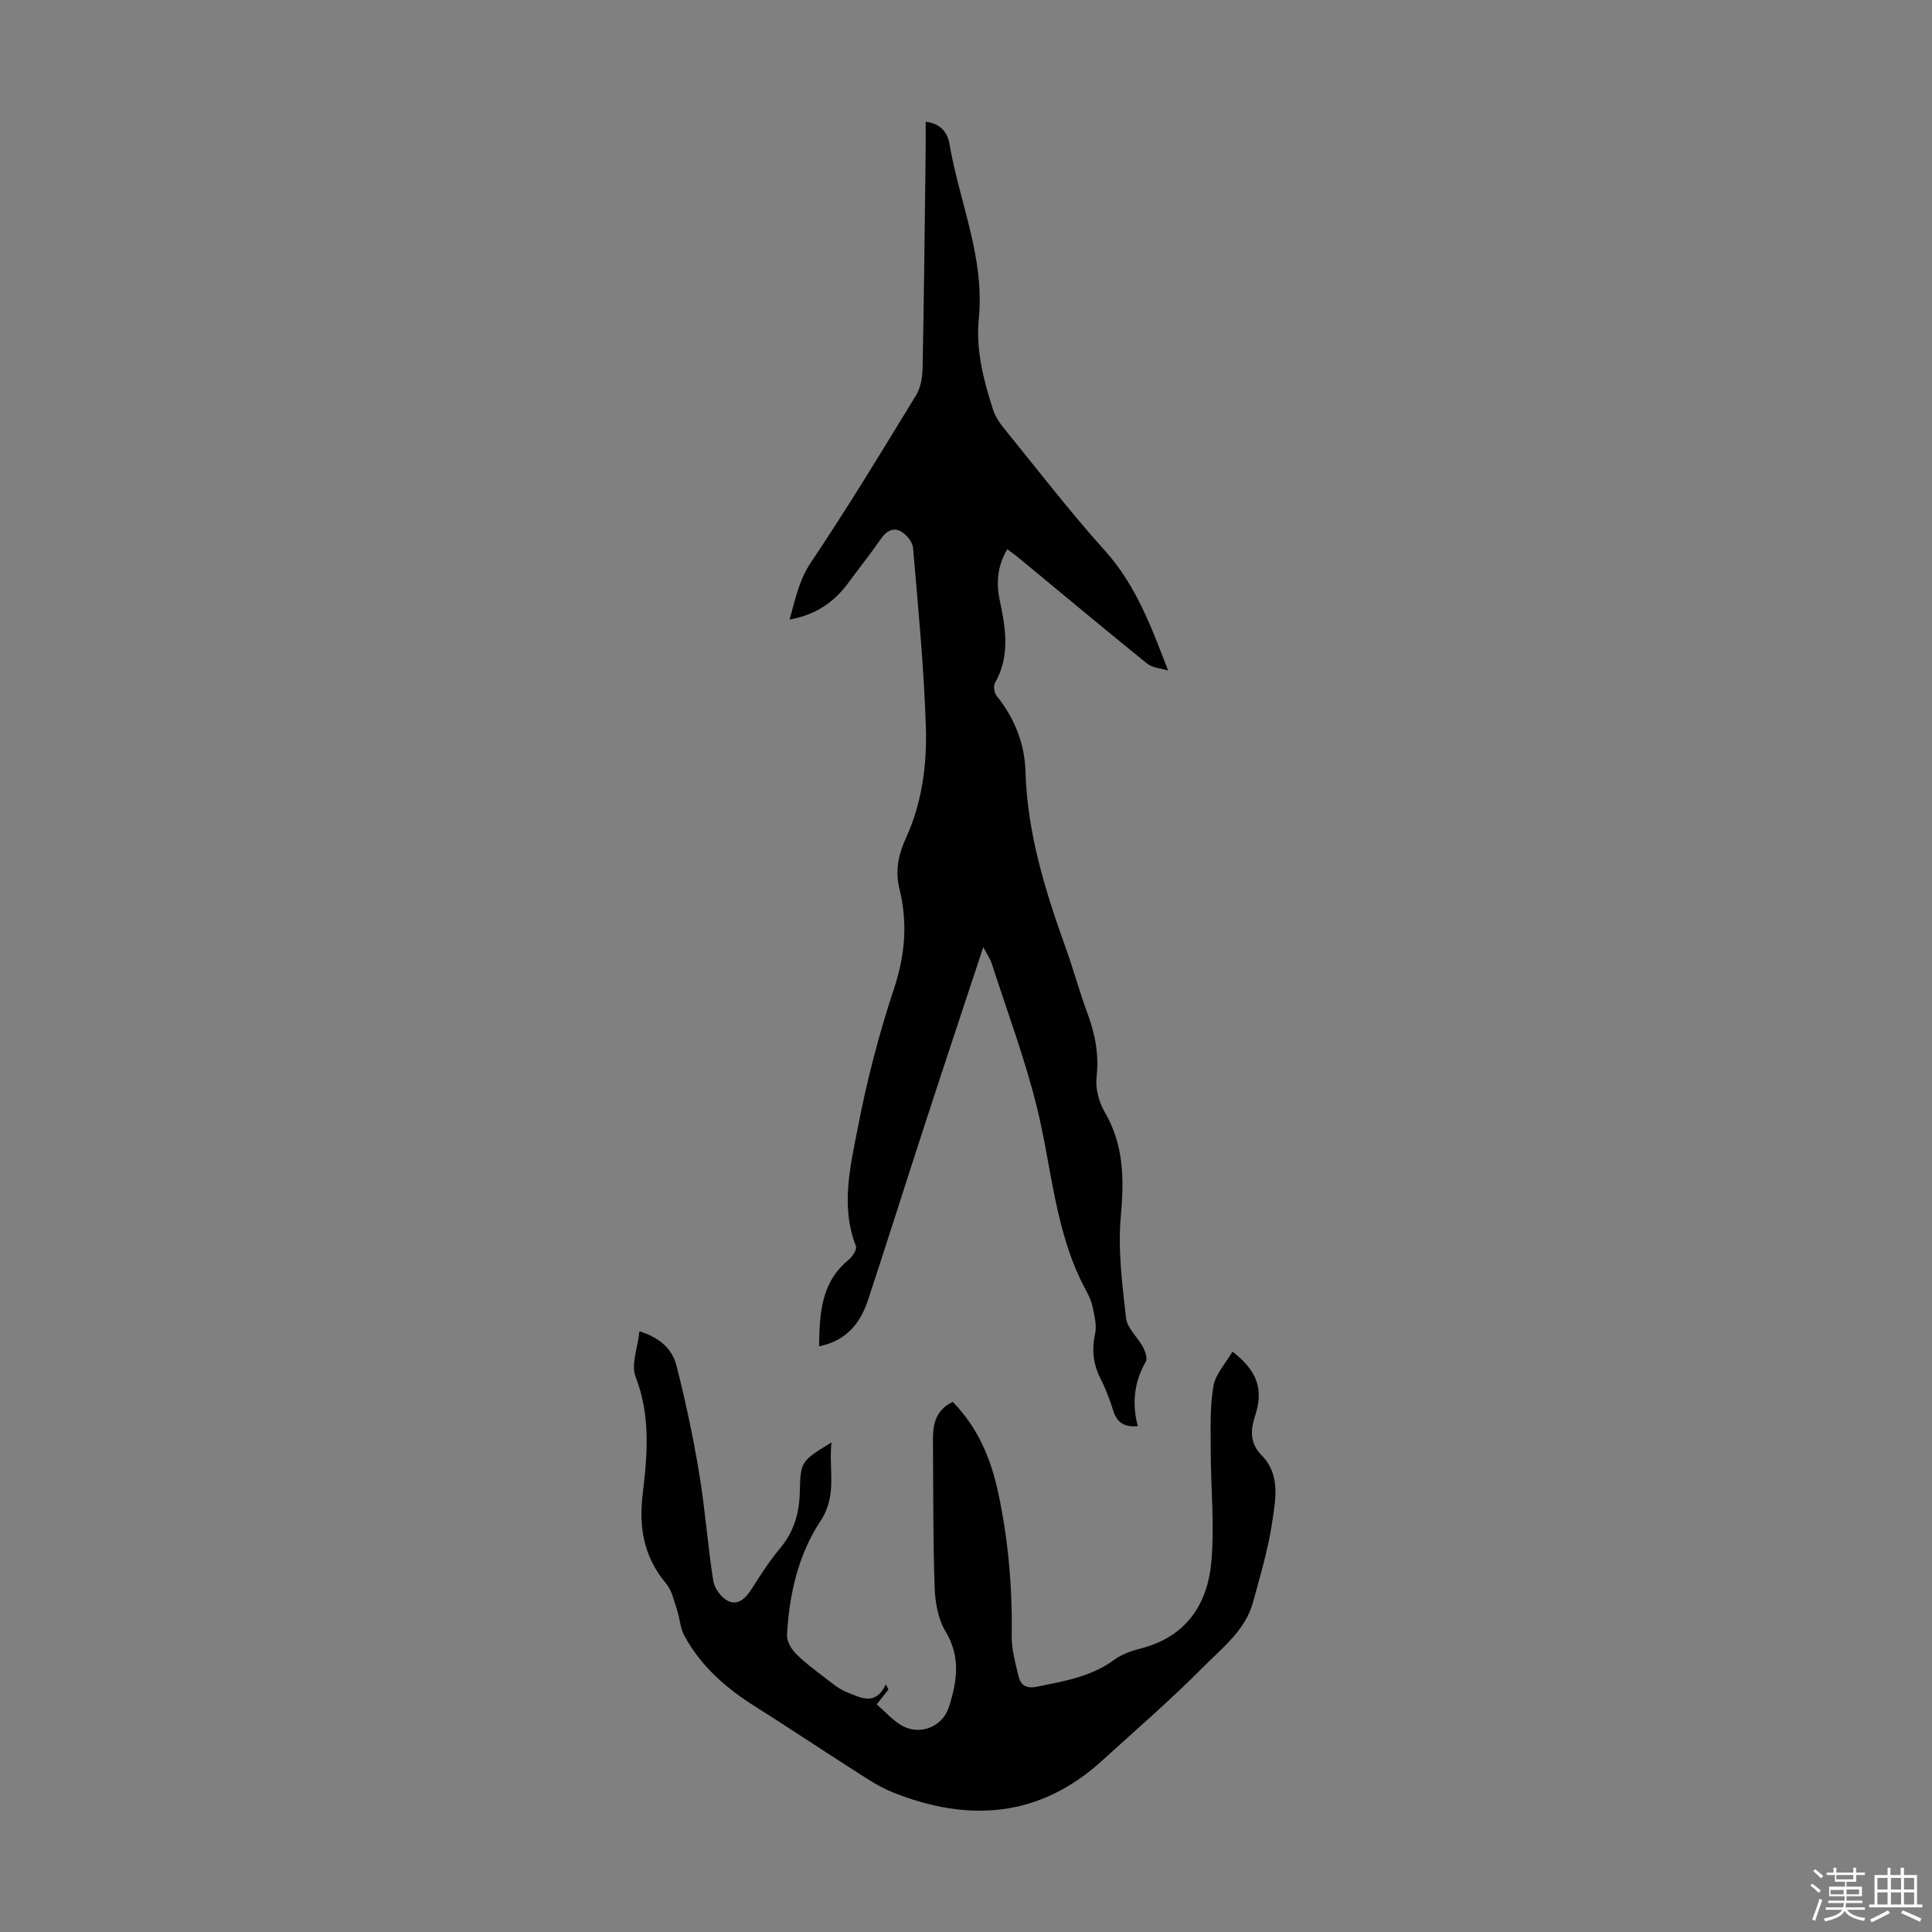
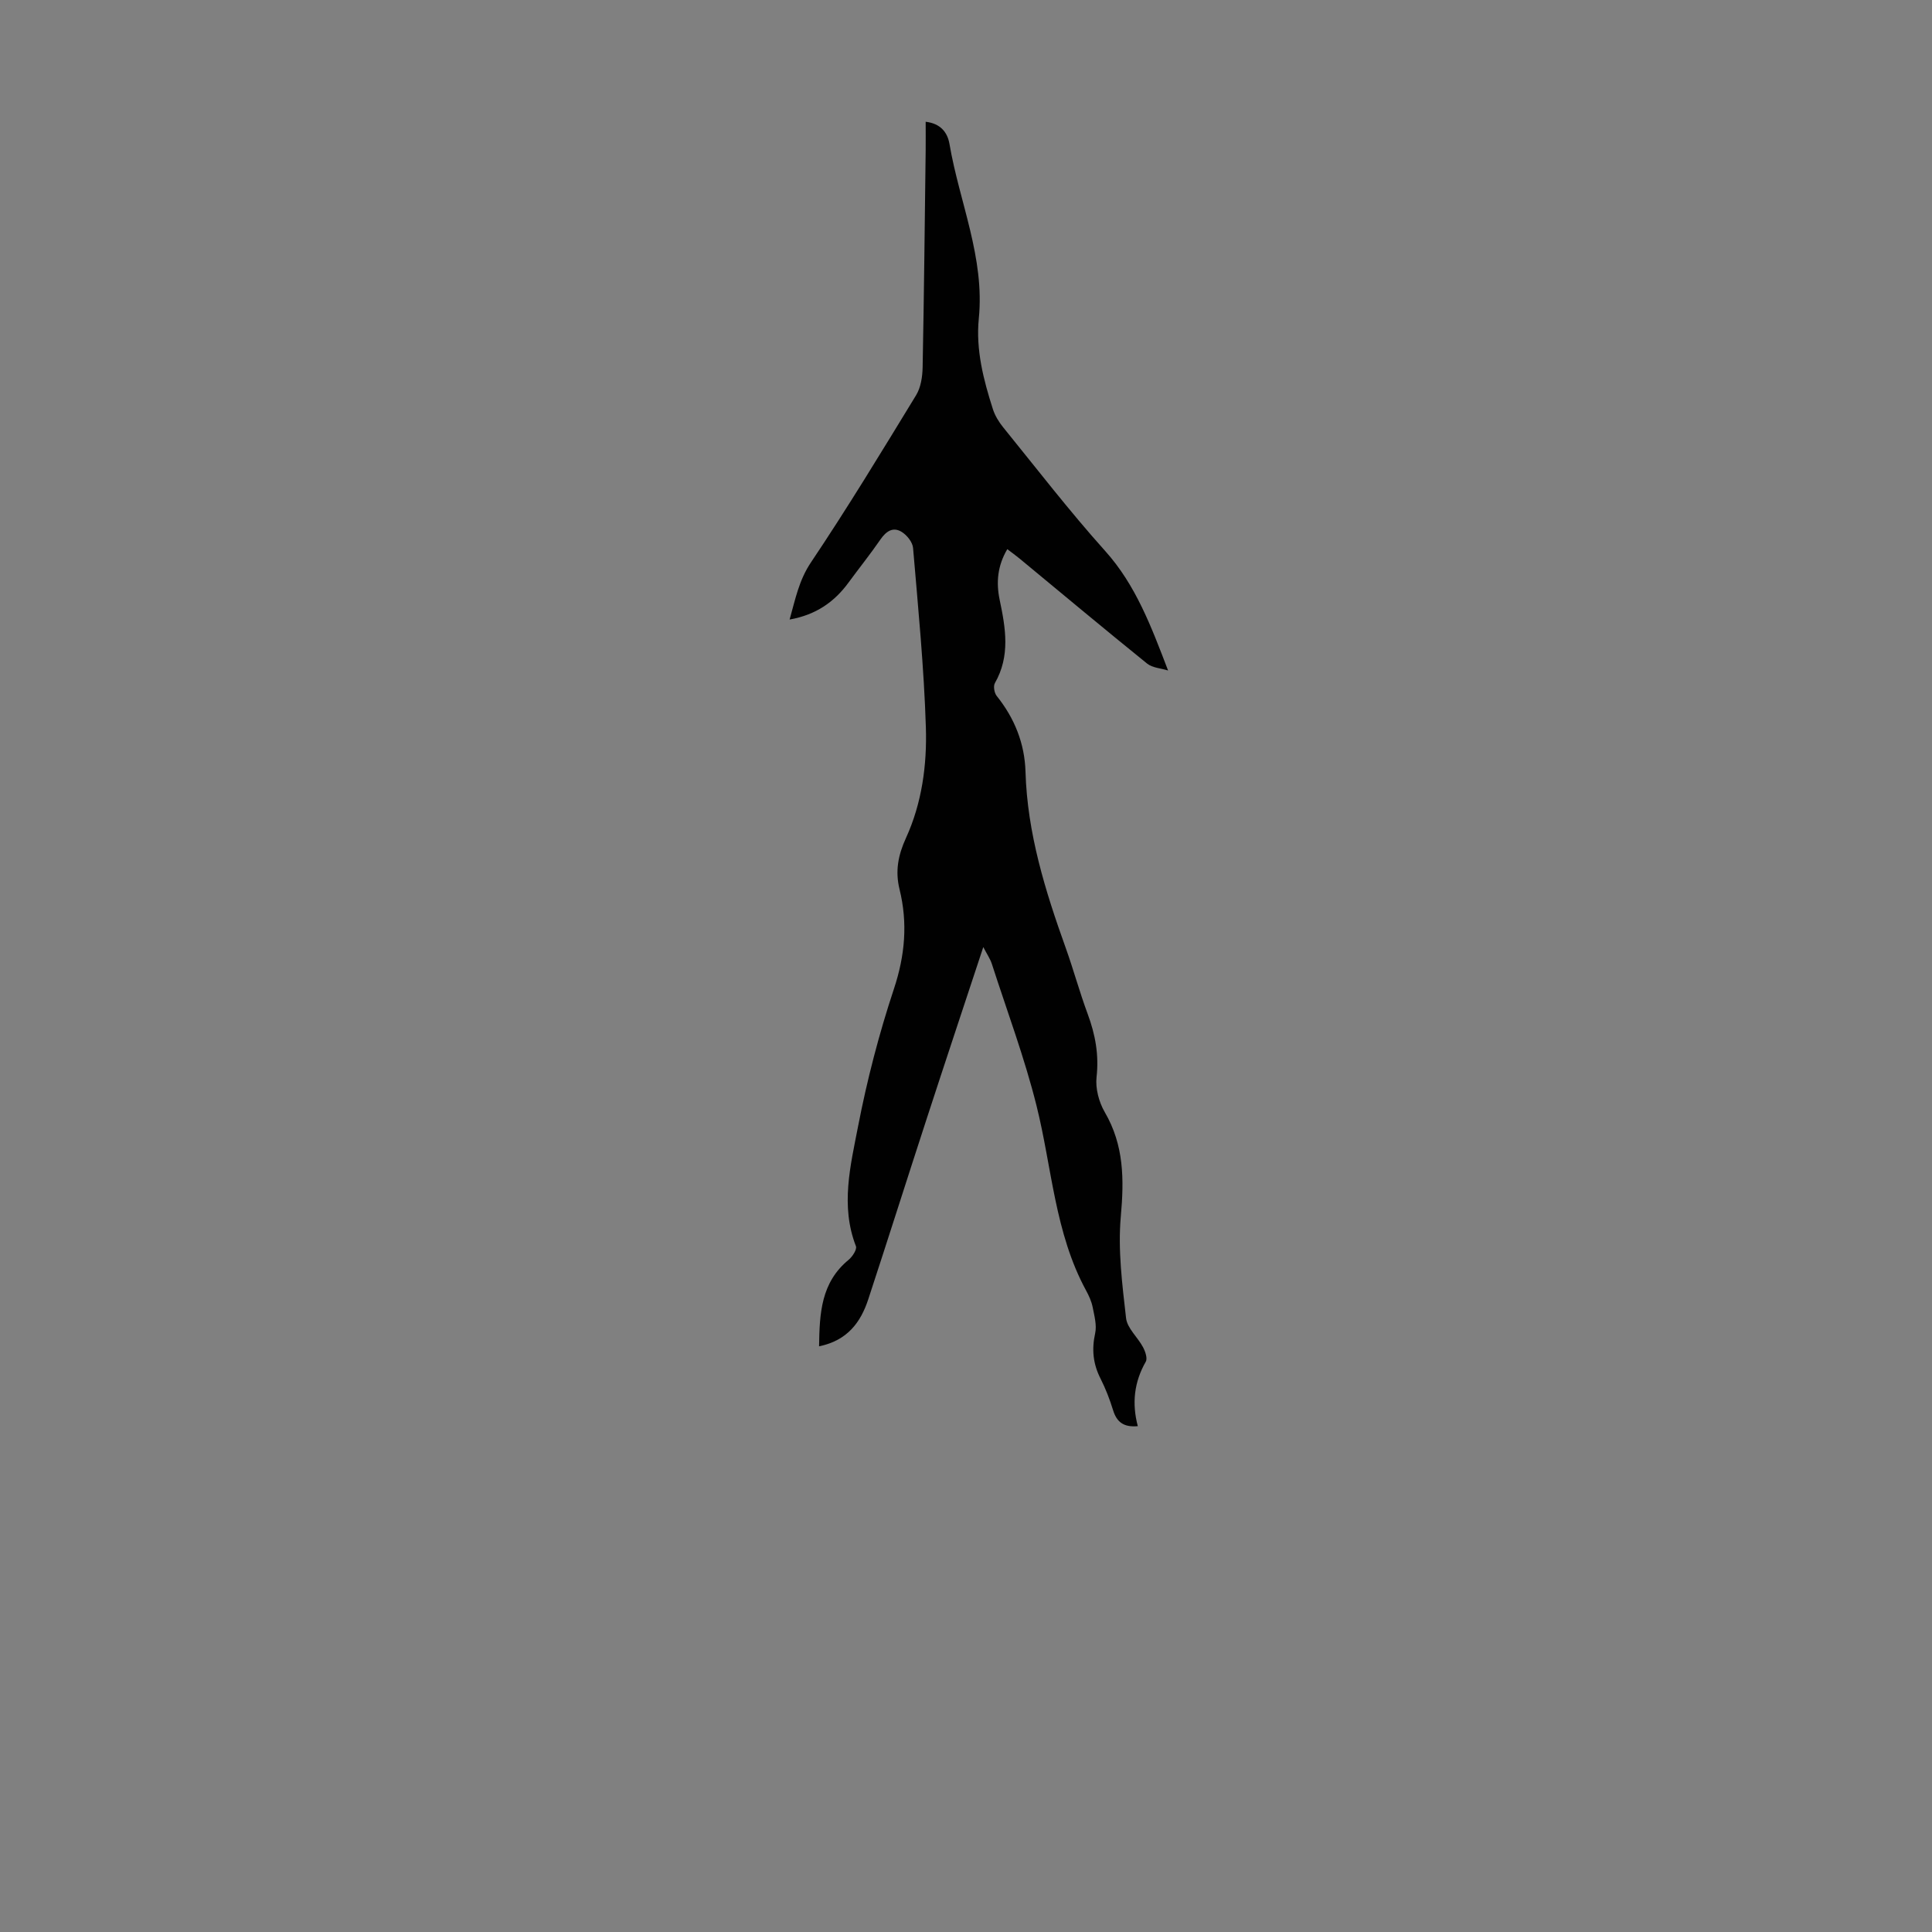
<svg xmlns="http://www.w3.org/2000/svg" enable-background="new 0 0 400 400" viewBox="0 0 400 400">
  <rect x="0" y="0" width="400" height="400" fill="#808080" stroke="none" />
-   <path d="m374.8 390.4.4-.4c.7.5 1.3 1 1.8 1.4l-.5.5c-.5-.6-1.1-1.1-1.7-1.5zm1 7.3-.6-.3c.5-1.4 1.1-2.8 1.5-4.3.2.1.4.2.6.3-.5 1.3-1 2.8-1.5 4.3zm-.4-10.3.4-.4c.4.3 1 .8 1.7 1.4l-.5.5c-.4-.5-1-1-1.6-1.5zm2.5.3h1.7v-1h.6v1h3.5v-1h.6v1h1.8v.5h-1.8v1.4h-2v1h3.2v2h-3.2v.9h3.3v.5h-3.4c0 .3-.1.6-.1.9h4v.5h-3.7c.7.9 1.9 1.5 3.8 1.7-.1.2-.2.4-.3.6-2.1-.4-3.5-1.1-4-2.1-.4 1-1.8 1.7-4 2.2-.1-.2-.2-.4-.3-.6 2.1-.4 3.4-1 3.8-1.8h-3.4v-.5h3.6c.1-.3.1-.6.2-.9h-3.3v-.5h3.4c0-.3 0-.6 0-.9h-3.2v-2h3.3v-1h-2.1v-1.4h-1.7v-.5zm1.1 3.5v1h2.7c0-.3 0-.4 0-.4 0-.1 0-.2 0-.2 0-.1 0-.2 0-.3h-2.7zm1.2-3v.9h3.5v-.9zm4.7 3h-2.6v.6.4h2.6z" fill="#fbfcfa" />
-   <path d="m393.6 386.7h.6v1.5h2.7v6.1h1.1v.6h-11v-.6h1.1v-6.1h2.7v-1.5h.6v1.5h2.1v-1.5zm-2.7 8.8.4.6c-1.2.6-2.5 1.3-3.8 1.9-.1-.2-.2-.4-.3-.6 1.2-.6 2.5-1.2 3.7-1.9zm-2.2-6.7v2.4h2.1v-2.4zm0 3v2.5h2.1v-2.5zm2.8-3v2.4h2.1v-2.4zm0 3v2.5h2.1v-2.5zm6 6.1c-1.4-.7-2.7-1.3-3.9-1.8l.3-.6c1.5.6 2.7 1.2 3.9 1.7zm-1.2-9.1h-2.1v2.4h2.1zm-2.1 3v2.5h2.1v-2.5z" fill="#fbfcfa" />
  <g fill="#010101">
    <path d="m203.58 196.08c-4.06 12.3-7.94 23.94-11.74 35.61-4.05 12.42-7.99 24.88-12.07 37.3-1.57 4.79-4.33 8.55-10.19 9.75.1-6.82.38-13.2 6.13-17.92.78-.65 1.76-2.15 1.5-2.81-3.24-8.35-1.13-16.67.44-24.79 1.86-9.61 4.34-19.17 7.42-28.46 2.31-6.95 2.89-13.66 1.17-20.64-.93-3.76-.29-7.08 1.33-10.62 3.31-7.24 4.37-15.14 4.12-22.95-.39-12.38-1.6-24.74-2.65-37.1-.1-1.19-1.25-2.64-2.33-3.31-1.81-1.14-3.24-.16-4.43 1.56-2.09 3.04-4.41 5.92-6.59 8.9-2.95 4.04-6.76 6.7-12.21 7.67 1.2-4.25 1.93-8.13 4.43-11.85 7.59-11.31 14.66-22.97 21.76-34.6.98-1.61 1.31-3.81 1.35-5.76.29-14.99.44-29.99.63-44.98.02-1.89 0-3.79 0-5.87 3.09.36 4.52 2.21 4.93 4.6 2.05 12.04 7.33 23.53 6.07 36.15-.64 6.45.97 12.67 2.92 18.76.43 1.33 1.22 2.63 2.11 3.73 6.98 8.6 13.75 17.4 21.15 25.64 6.3 7.02 9.49 15.54 13.01 24.73-1.46-.46-3.23-.54-4.34-1.43-8.88-7.17-17.64-14.5-26.44-21.77-.75-.62-1.55-1.19-2.51-1.92-2.04 3.44-2.33 6.92-1.58 10.49 1.23 5.85 2.23 11.62-.99 17.24-.36.63-.12 2.03.37 2.65 3.7 4.61 5.8 9.84 5.97 15.71.37 12.71 4.08 24.63 8.32 36.45 1.62 4.52 2.88 9.18 4.55 13.68 1.58 4.26 2.36 8.46 1.84 13.08-.26 2.35.49 5.18 1.7 7.26 4 6.86 4.01 13.95 3.32 21.61-.62 6.94.3 14.06 1.09 21.04.24 2.1 2.41 3.94 3.51 6.01.47.88.96 2.31.57 3-2.4 4.2-2.91 8.59-1.65 13.35-2.9.27-4.36-.83-5.12-3.31-.69-2.24-1.54-4.45-2.6-6.54-1.54-3.03-1.85-6.02-1.11-9.37.37-1.69-.17-3.64-.52-5.43-.24-1.19-.77-2.35-1.35-3.42-6.5-11.95-7.07-25.46-10.27-38.28-2.48-9.94-6.1-19.59-9.25-29.36-.34-1.04-.98-1.96-1.77-3.48z" />
-     <path d="m132.39 275.63c4.65 1.45 6.87 3.99 7.67 7.13 1.87 7.33 3.45 14.76 4.69 22.23 1.23 7.39 1.76 14.89 2.92 22.29.24 1.54 1.62 3.45 3 4.15 2.05 1.04 3.66-.44 4.87-2.34 1.86-2.92 3.74-5.87 5.96-8.52 2.88-3.44 3.99-7.27 4.09-11.69.14-6.38.3-6.37 6.56-10.25-.62 5.68 1.27 10.94-2.27 16.27-4.63 6.98-6.46 15.18-6.94 23.55-.07 1.27.82 2.89 1.77 3.85 1.87 1.9 4.06 3.51 6.19 5.14 1.41 1.08 2.84 2.3 4.46 2.92 2.76 1.06 5.83 2.99 8.05-1.63.18.36.35.71.53 1.07-.67.85-1.34 1.7-2.42 3.07 1.69 1.46 3.23 3.25 5.16 4.37 3.72 2.16 8.46.3 9.76-3.76 1.7-5.28 2.53-10.42-.69-15.74-1.56-2.58-2.14-6.06-2.25-9.17-.34-10.18-.26-20.37-.34-30.55-.03-3.28.68-6.17 4.1-7.77 5.21 5.33 7.88 11.71 9.39 18.72 2.11 9.78 2.96 19.66 2.81 29.67-.04 2.83.77 5.71 1.45 8.51.45 1.86 1.73 2.5 3.83 2.06 5.57-1.15 11.16-2.04 15.95-5.57 1.57-1.16 3.6-1.86 5.52-2.35 9.34-2.4 13.8-9.09 14.59-17.96.67-7.62-.12-15.35-.13-23.04-.01-4.44-.19-8.96.55-13.3.43-2.5 2.54-4.72 3.95-7.15 5.21 4.02 6.46 7.86 4.69 13.26-1 3.06-1.11 5.7 1.43 8.3 3.85 3.94 2.79 9.09 2.11 13.71-.82 5.61-2.48 11.11-3.97 16.6-1.58 5.82-6.35 9.43-10.29 13.41-6.68 6.75-13.9 12.97-20.92 19.37-12.99 11.84-27.7 12.87-43.39 6.59-3.15-1.26-6.02-3.29-8.91-5.13-6.51-4.14-12.9-8.45-19.44-12.55-6.08-3.81-11.35-8.39-14.8-14.76-.86-1.59-.93-3.59-1.52-5.36-.62-1.85-1.04-3.97-2.23-5.39-4.62-5.52-5.72-11.57-4.86-18.67.97-8.03 1.65-16.16-1.48-24.18-.98-2.47.43-5.9.8-9.41z" />
  </g>
</svg>